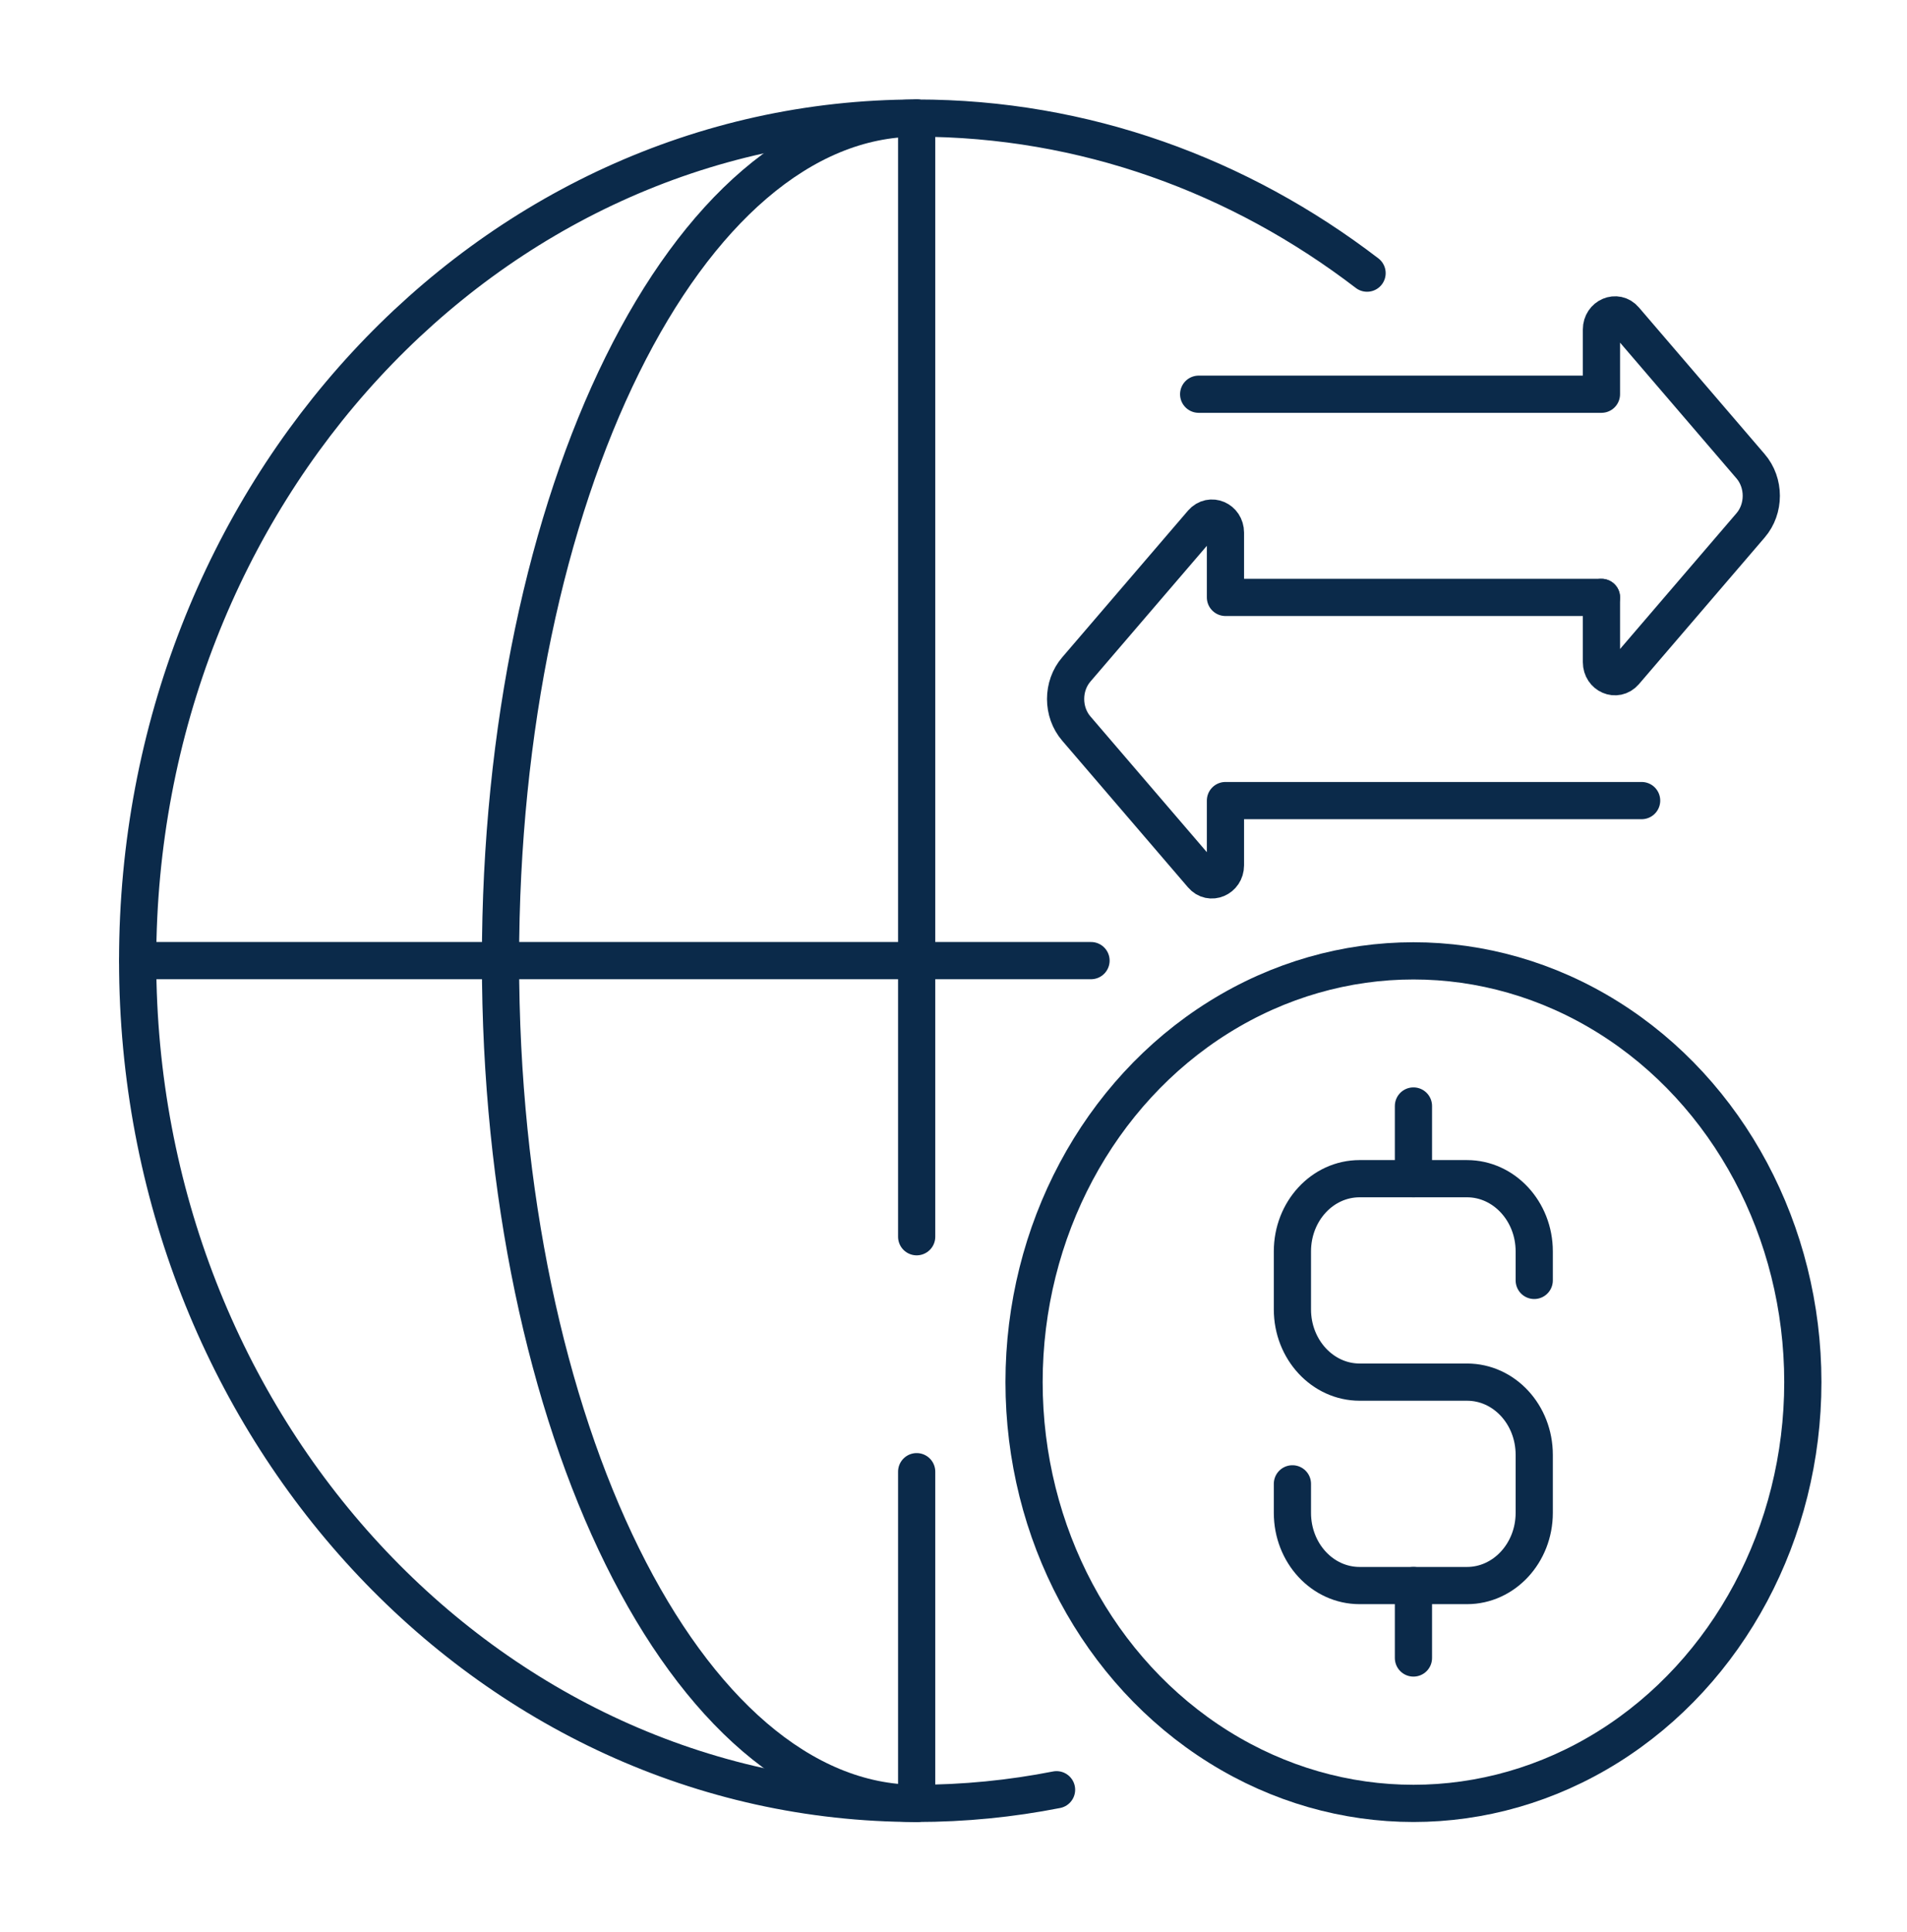
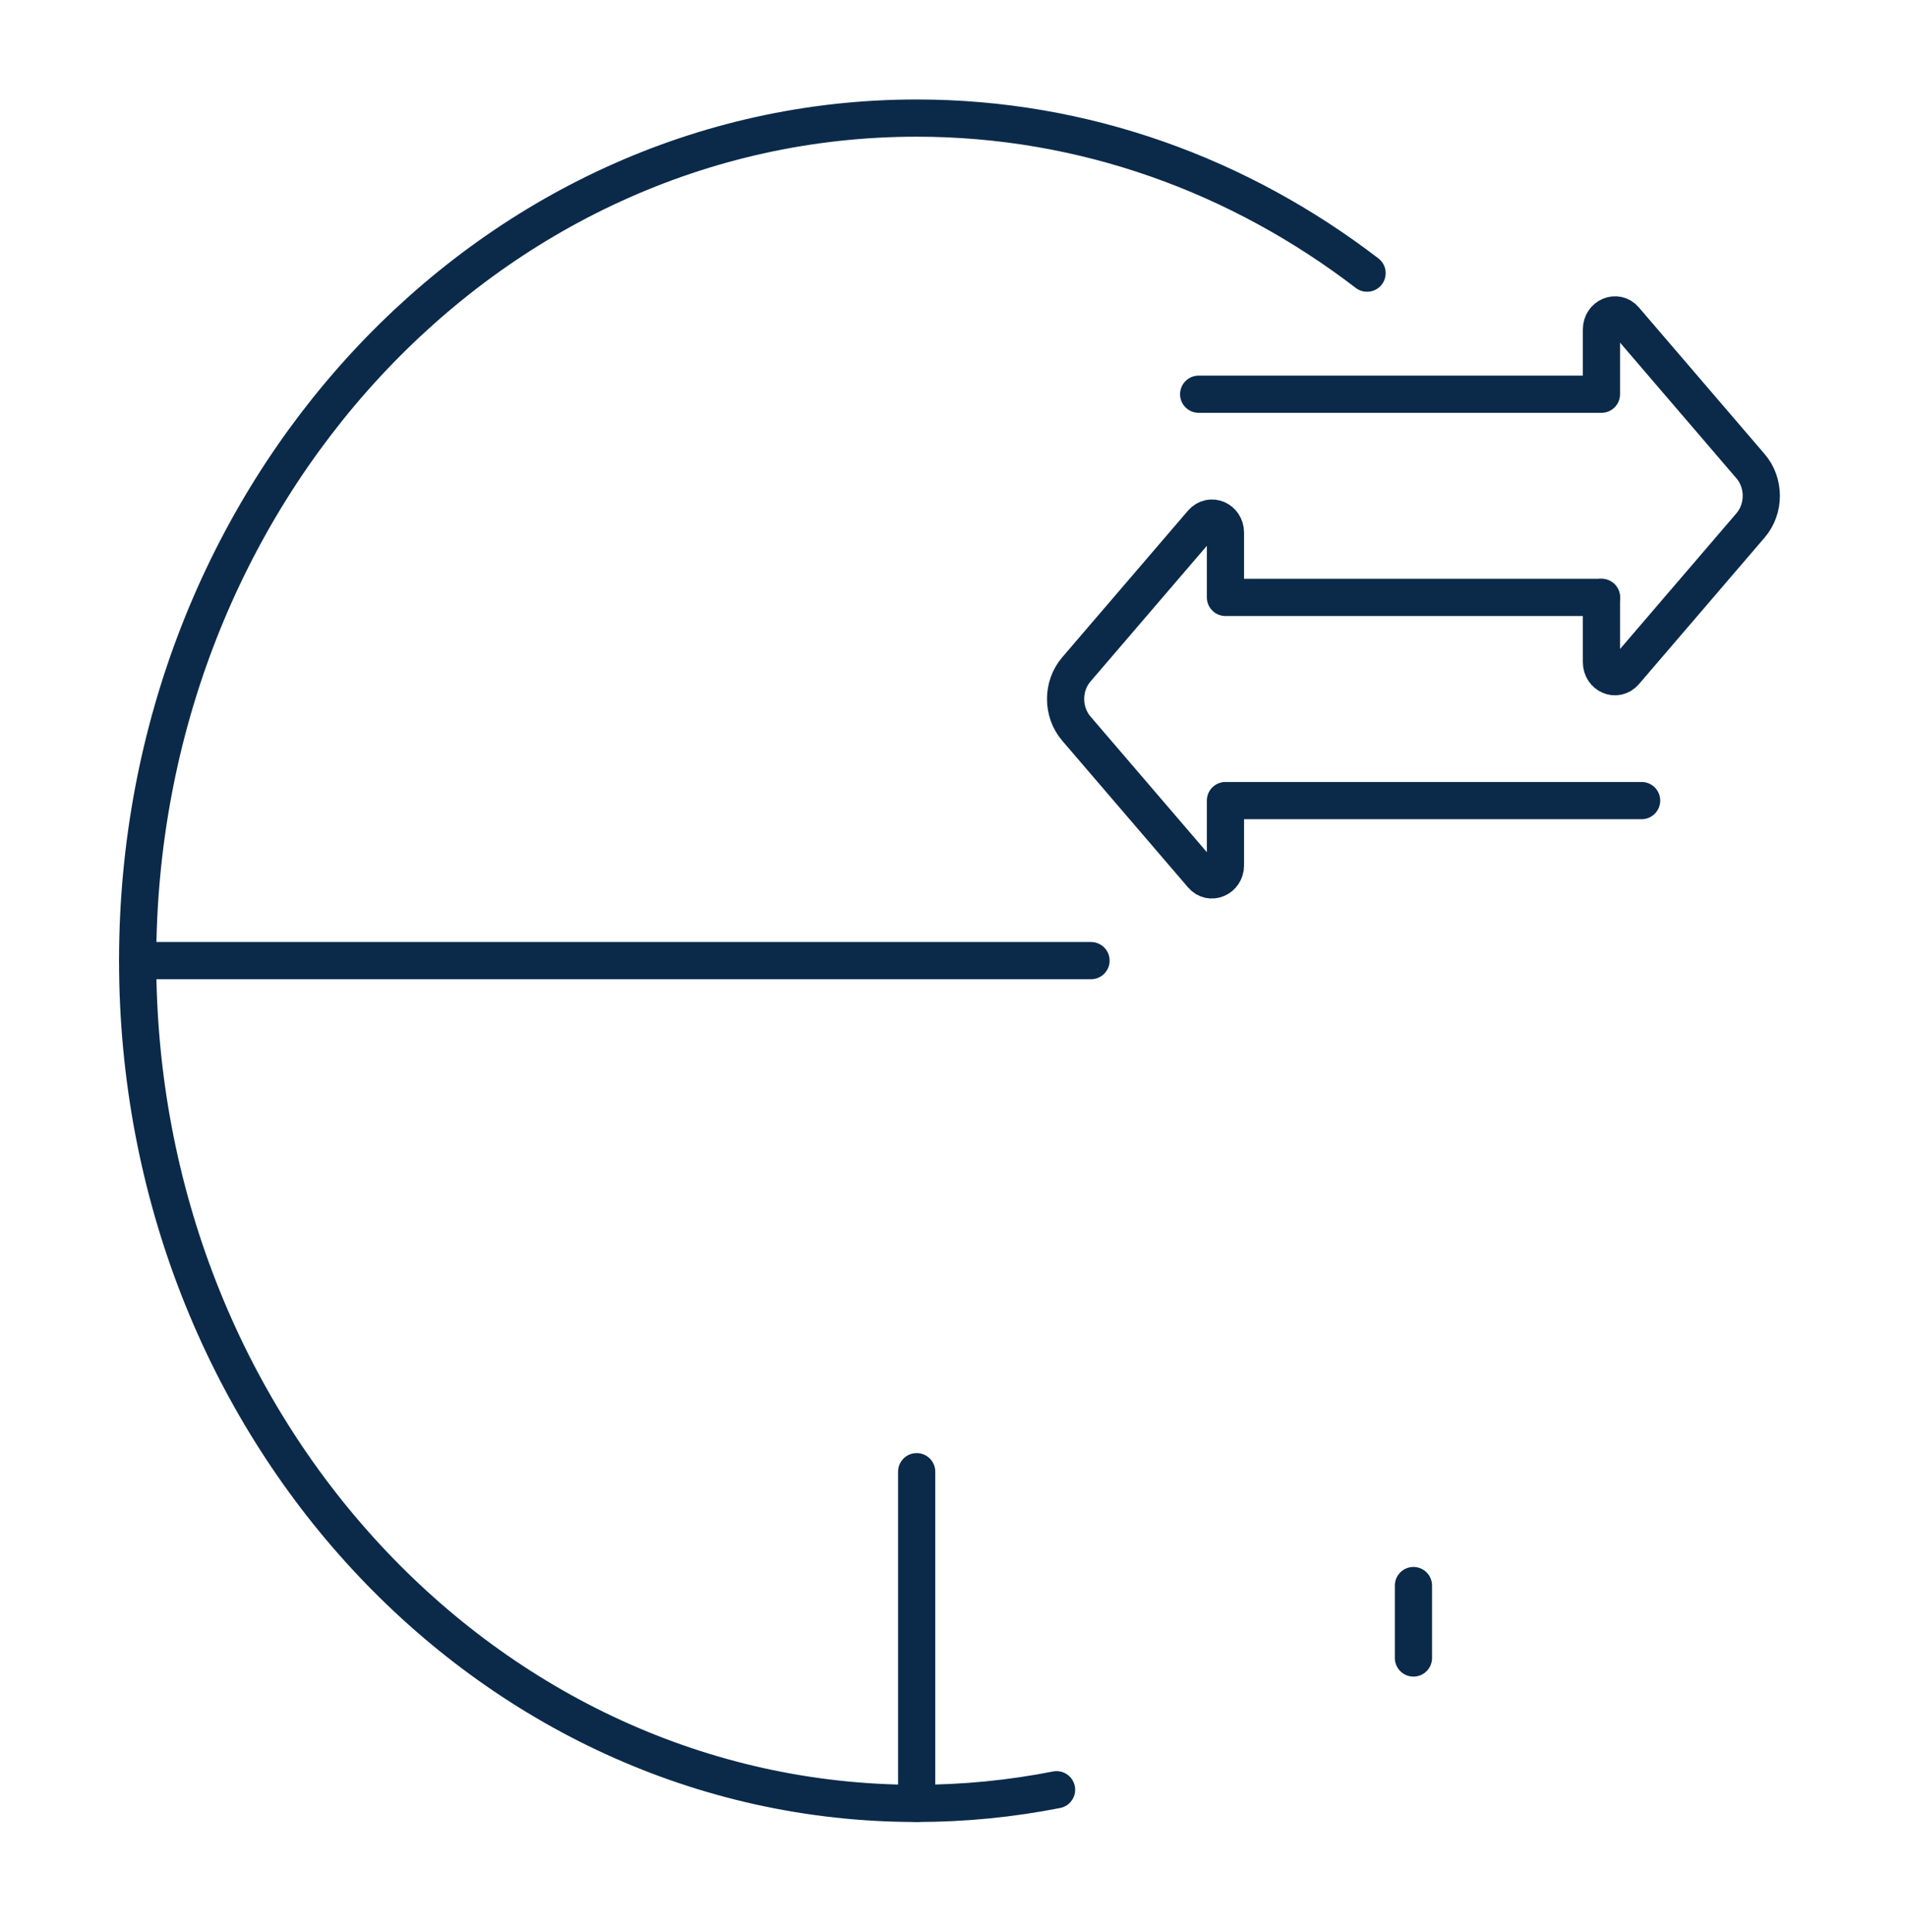
<svg xmlns="http://www.w3.org/2000/svg" id="Layer_16" width="76.89" height="77.88" viewBox="0 0 76.89 77.88">
  <defs>
    <style>.cls-1{fill:none;stroke:#0b2a4a;stroke-linecap:round;stroke-linejoin:round;stroke-width:1.5px;}</style>
  </defs>
  <path class="cls-1" d="M42.6,72.14c-1.83.36-3.72.55-5.65.55-17.34,0-31.4-15.21-31.4-33.97S19.61,4.76,36.96,4.76c6.77,0,13.03,2.32,18.16,6.25" />
-   <path class="cls-1" d="M36.96,72.69c-9.27,0-16.78-15.21-16.78-33.97S27.69,4.76,36.96,4.76" />
  <line class="cls-1" x1="36.96" y1="59.32" x2="36.96" y2="72.69" />
-   <line class="cls-1" x1="36.96" y1="4.76" x2="36.96" y2="49.85" />
  <line class="cls-1" x1="43.99" y1="38.72" x2="5.56" y2="38.72" />
  <path class="cls-1" d="M64.57,24.08h-15.16v-2.61c0-.53-.6-.79-.94-.4l-5.07,5.91c-.58.67-.58,1.72,0,2.39l5.07,5.91c.33.39.94.13.94-.4v-2.61h16.78" />
  <path class="cls-1" d="M64.57,24.08v2.61c0,.53.6.79.94.4l5.07-5.91c.58-.67.58-1.72,0-2.39l-5.07-5.91c-.33-.39-.94-.13-.94.4v2.61h-16.24" />
-   <ellipse class="cls-1" cx="56.99" cy="55.71" rx="15.7" ry="16.98" />
-   <path class="cls-1" d="M52.11,59.81v1.17c0,1.62,1.21,2.93,2.71,2.93h4.33c1.49,0,2.71-1.31,2.71-2.93v-2.34c0-1.62-1.21-2.93-2.71-2.93h-4.33c-1.49,0-2.71-1.31-2.71-2.93v-2.34c0-1.62,1.21-2.93,2.71-2.93h4.33c1.49,0,2.71,1.31,2.71,2.93v1.17" />
-   <line class="cls-1" x1="56.99" y1="47.51" x2="56.99" y2="44.58" />
  <line class="cls-1" x1="56.99" y1="66.83" x2="56.99" y2="63.91" />
</svg>